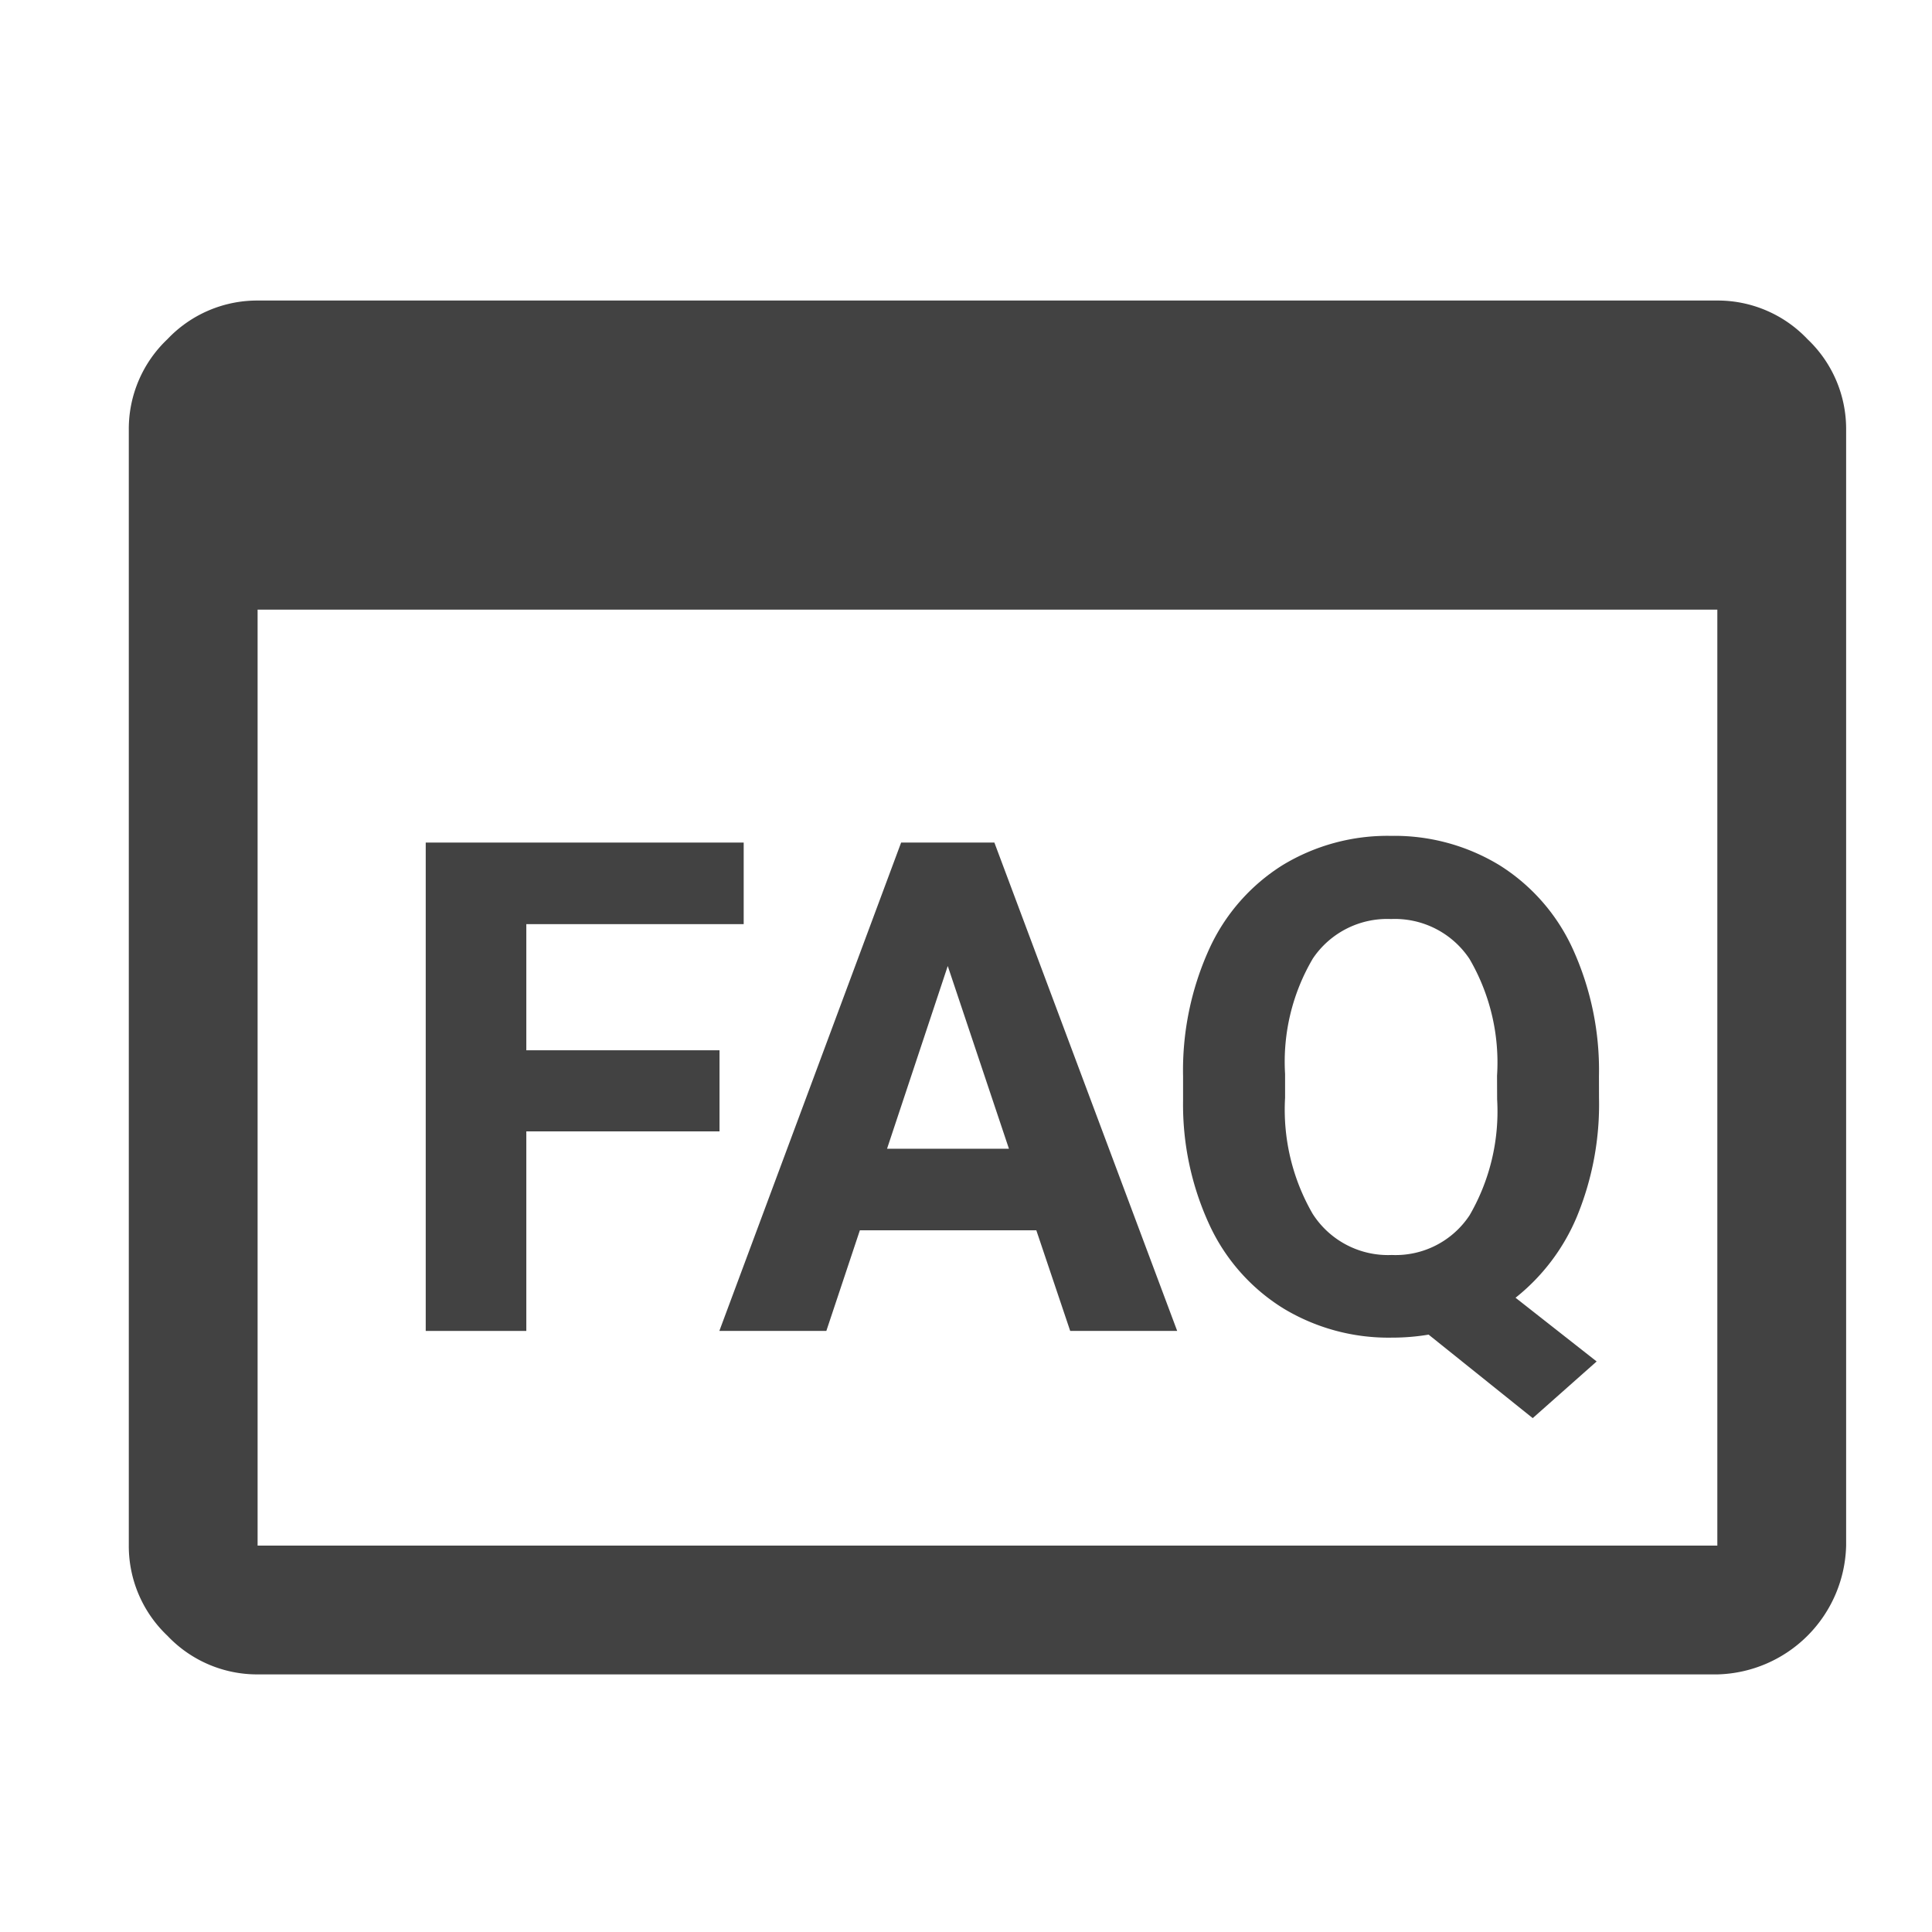
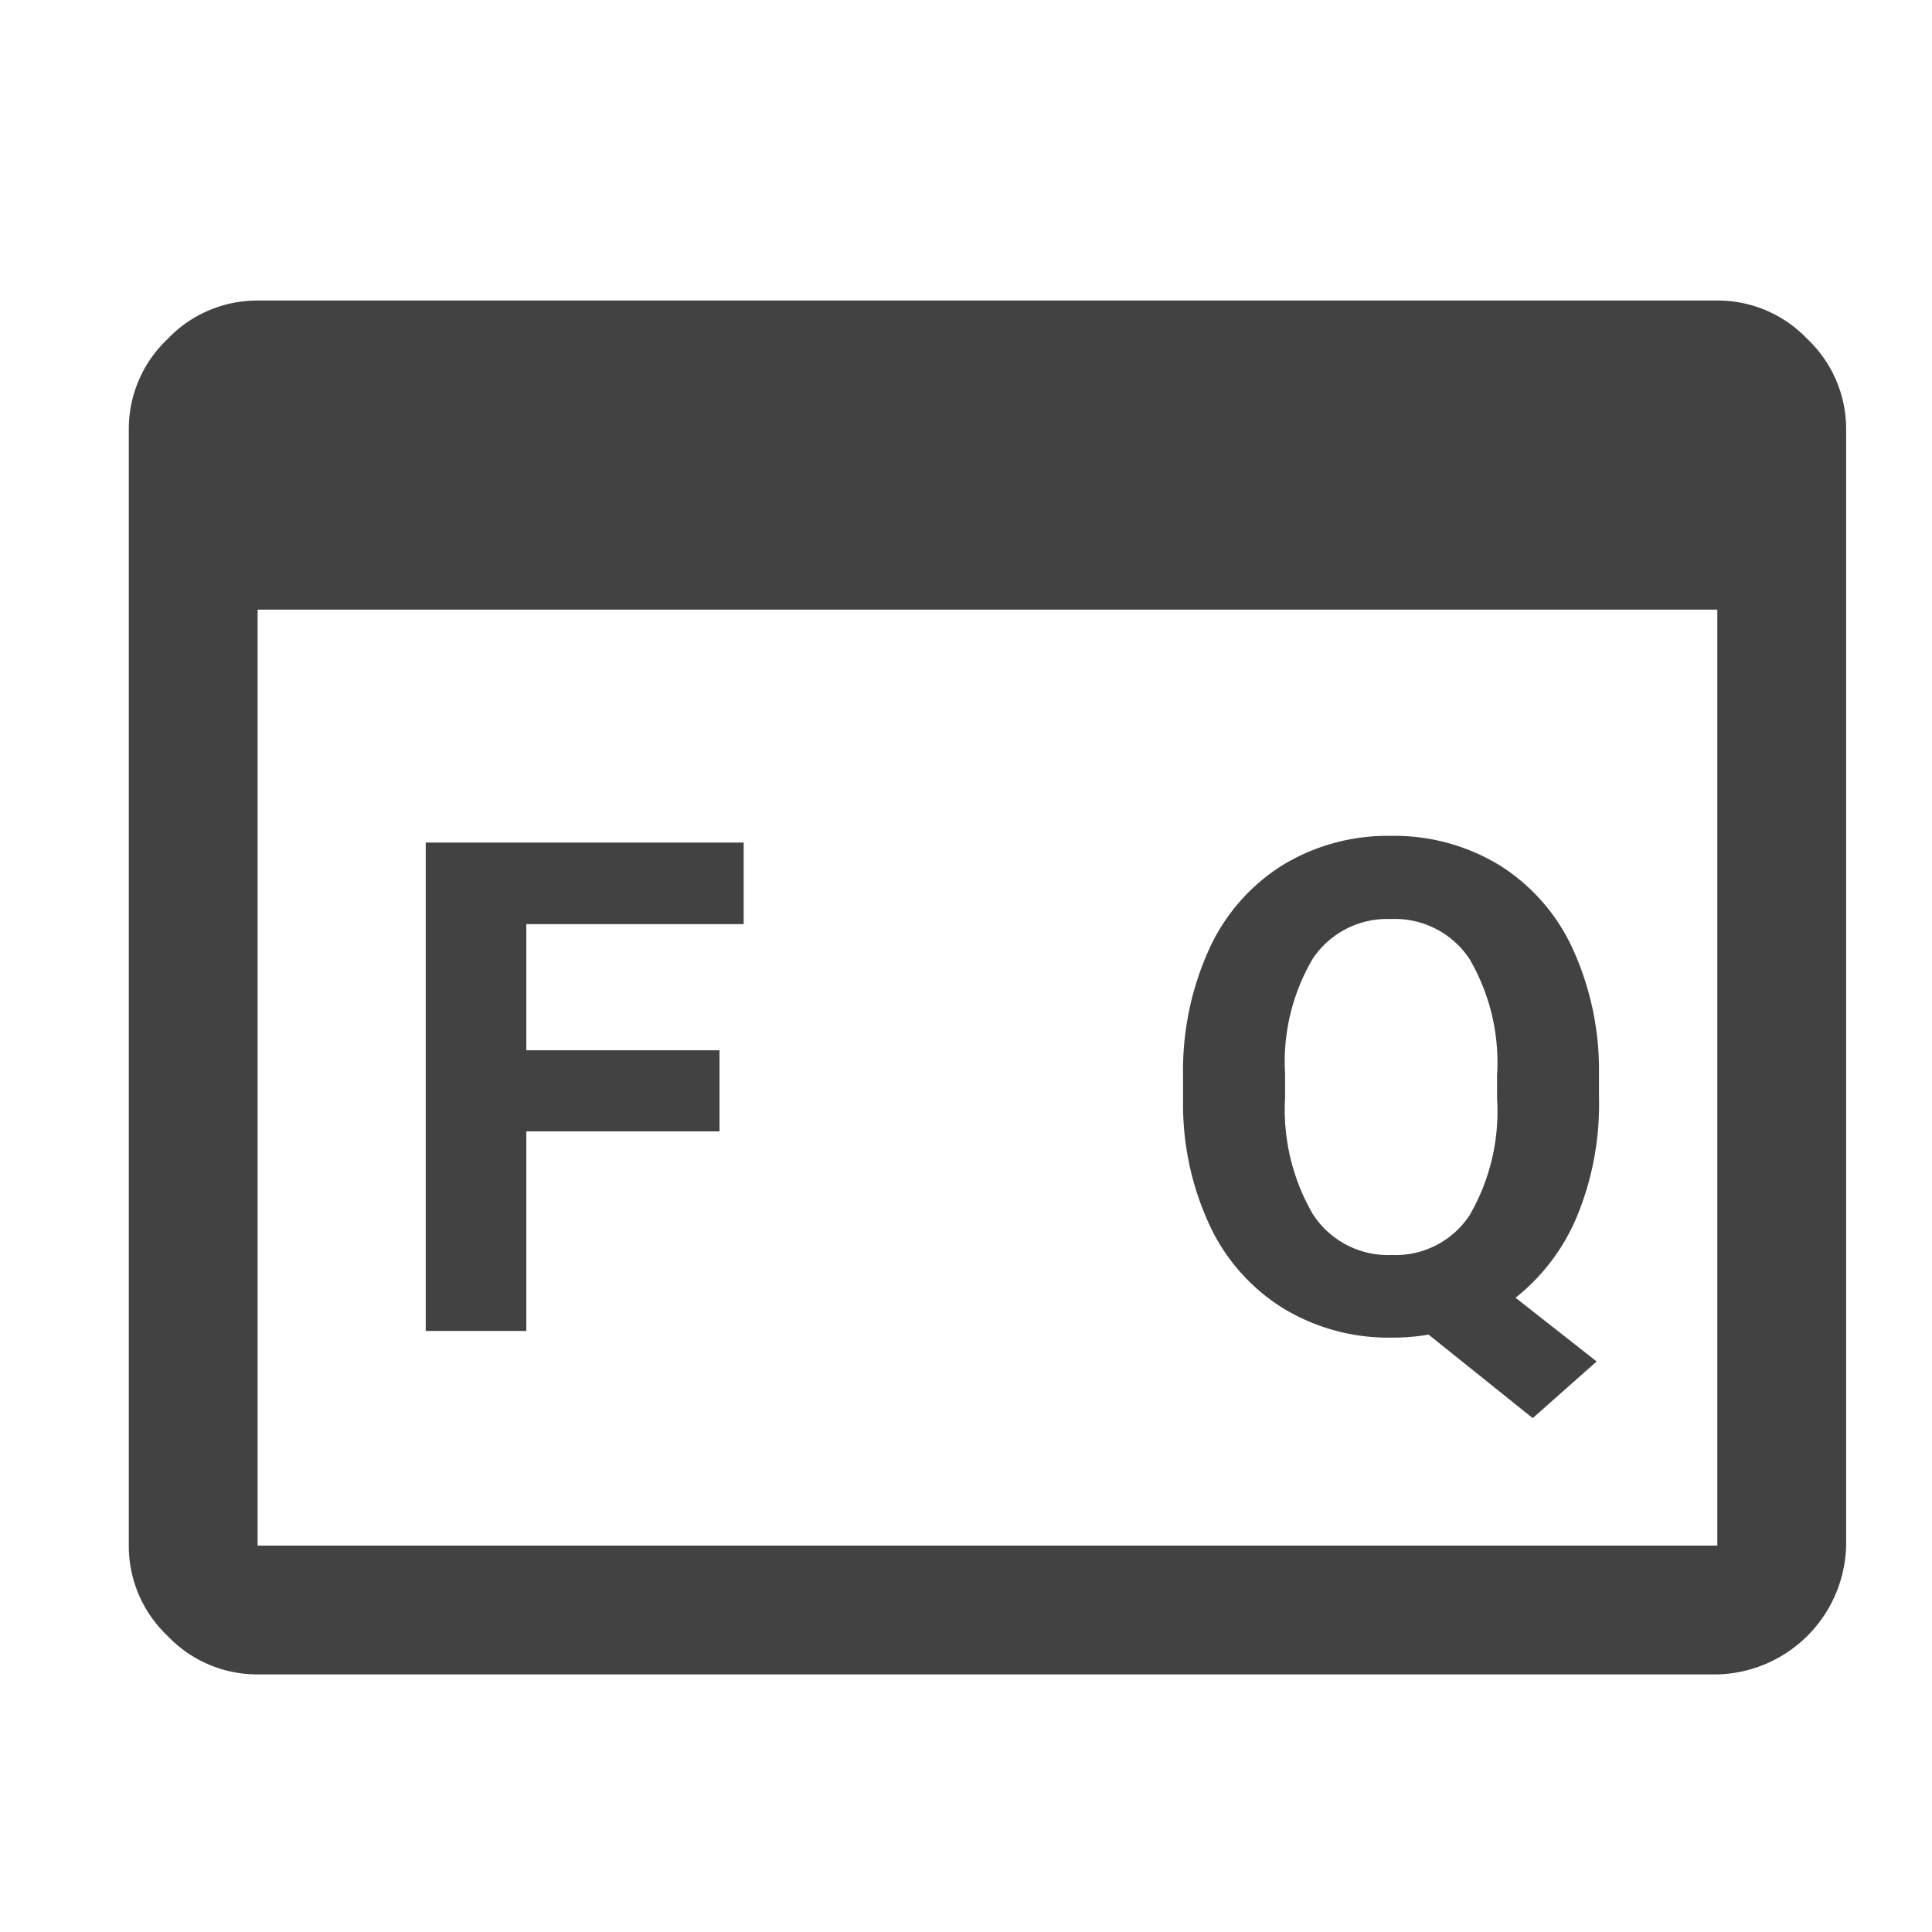
<svg xmlns="http://www.w3.org/2000/svg" width="45" height="45" viewBox="0 0 45 45">
  <g transform="translate(-4984 21144)">
    <path d="M7,40a2.878,2.878,0,0,1-2.1-.9A2.878,2.878,0,0,1,4,37V11a2.878,2.878,0,0,1,.9-2.1A2.878,2.878,0,0,1,7,8H41a2.878,2.878,0,0,1,2.1.9A2.878,2.878,0,0,1,44,11V37a3.076,3.076,0,0,1-3,3Zm0-3H41V15.2H7Z" transform="translate(4983 -21145)" fill="#424242" />
    <rect width="45" height="45" transform="translate(4984 -21144)" fill="none" />
    <path d="M7.859-4.648h-4.5V0H1.016V-11.375H8.422v1.9H3.359v2.938h4.5Z" transform="translate(4992.9 -21113)" fill="#424242" />
-     <path d="M7.438-2.344H3.328L2.547,0H.055L4.289-11.375H6.461L10.719,0H8.227Zm-3.477-1.9H6.8L5.375-8.5Z" transform="translate(5000.7 -21113)" fill="#424242" />
    <path d="M10.344-5.43a6.853,6.853,0,0,1-.516,2.77A4.754,4.754,0,0,1,8.4-.773L10.289.711,8.8,2.031,6.375.086a5.126,5.126,0,0,1-.859.07,4.732,4.732,0,0,1-2.523-.68A4.515,4.515,0,0,1,1.273-2.465a6.67,6.67,0,0,1-.617-2.9V-5.93a6.831,6.831,0,0,1,.605-2.957,4.508,4.508,0,0,1,1.711-1.961A4.706,4.706,0,0,1,5.5-11.531a4.706,4.706,0,0,1,2.527.684A4.508,4.508,0,0,1,9.738-8.887a6.811,6.811,0,0,1,.605,2.949ZM7.969-5.945a4.787,4.787,0,0,0-.641-2.719A2.088,2.088,0,0,0,5.5-9.594a2.088,2.088,0,0,0-1.82.918,4.732,4.732,0,0,0-.648,2.691v.555a4.847,4.847,0,0,0,.641,2.7,2.082,2.082,0,0,0,1.844.961,2.064,2.064,0,0,0,1.813-.926,4.819,4.819,0,0,0,.641-2.7Z" transform="translate(5010.9 -21113)" fill="#424242" />
  </g>
</svg>